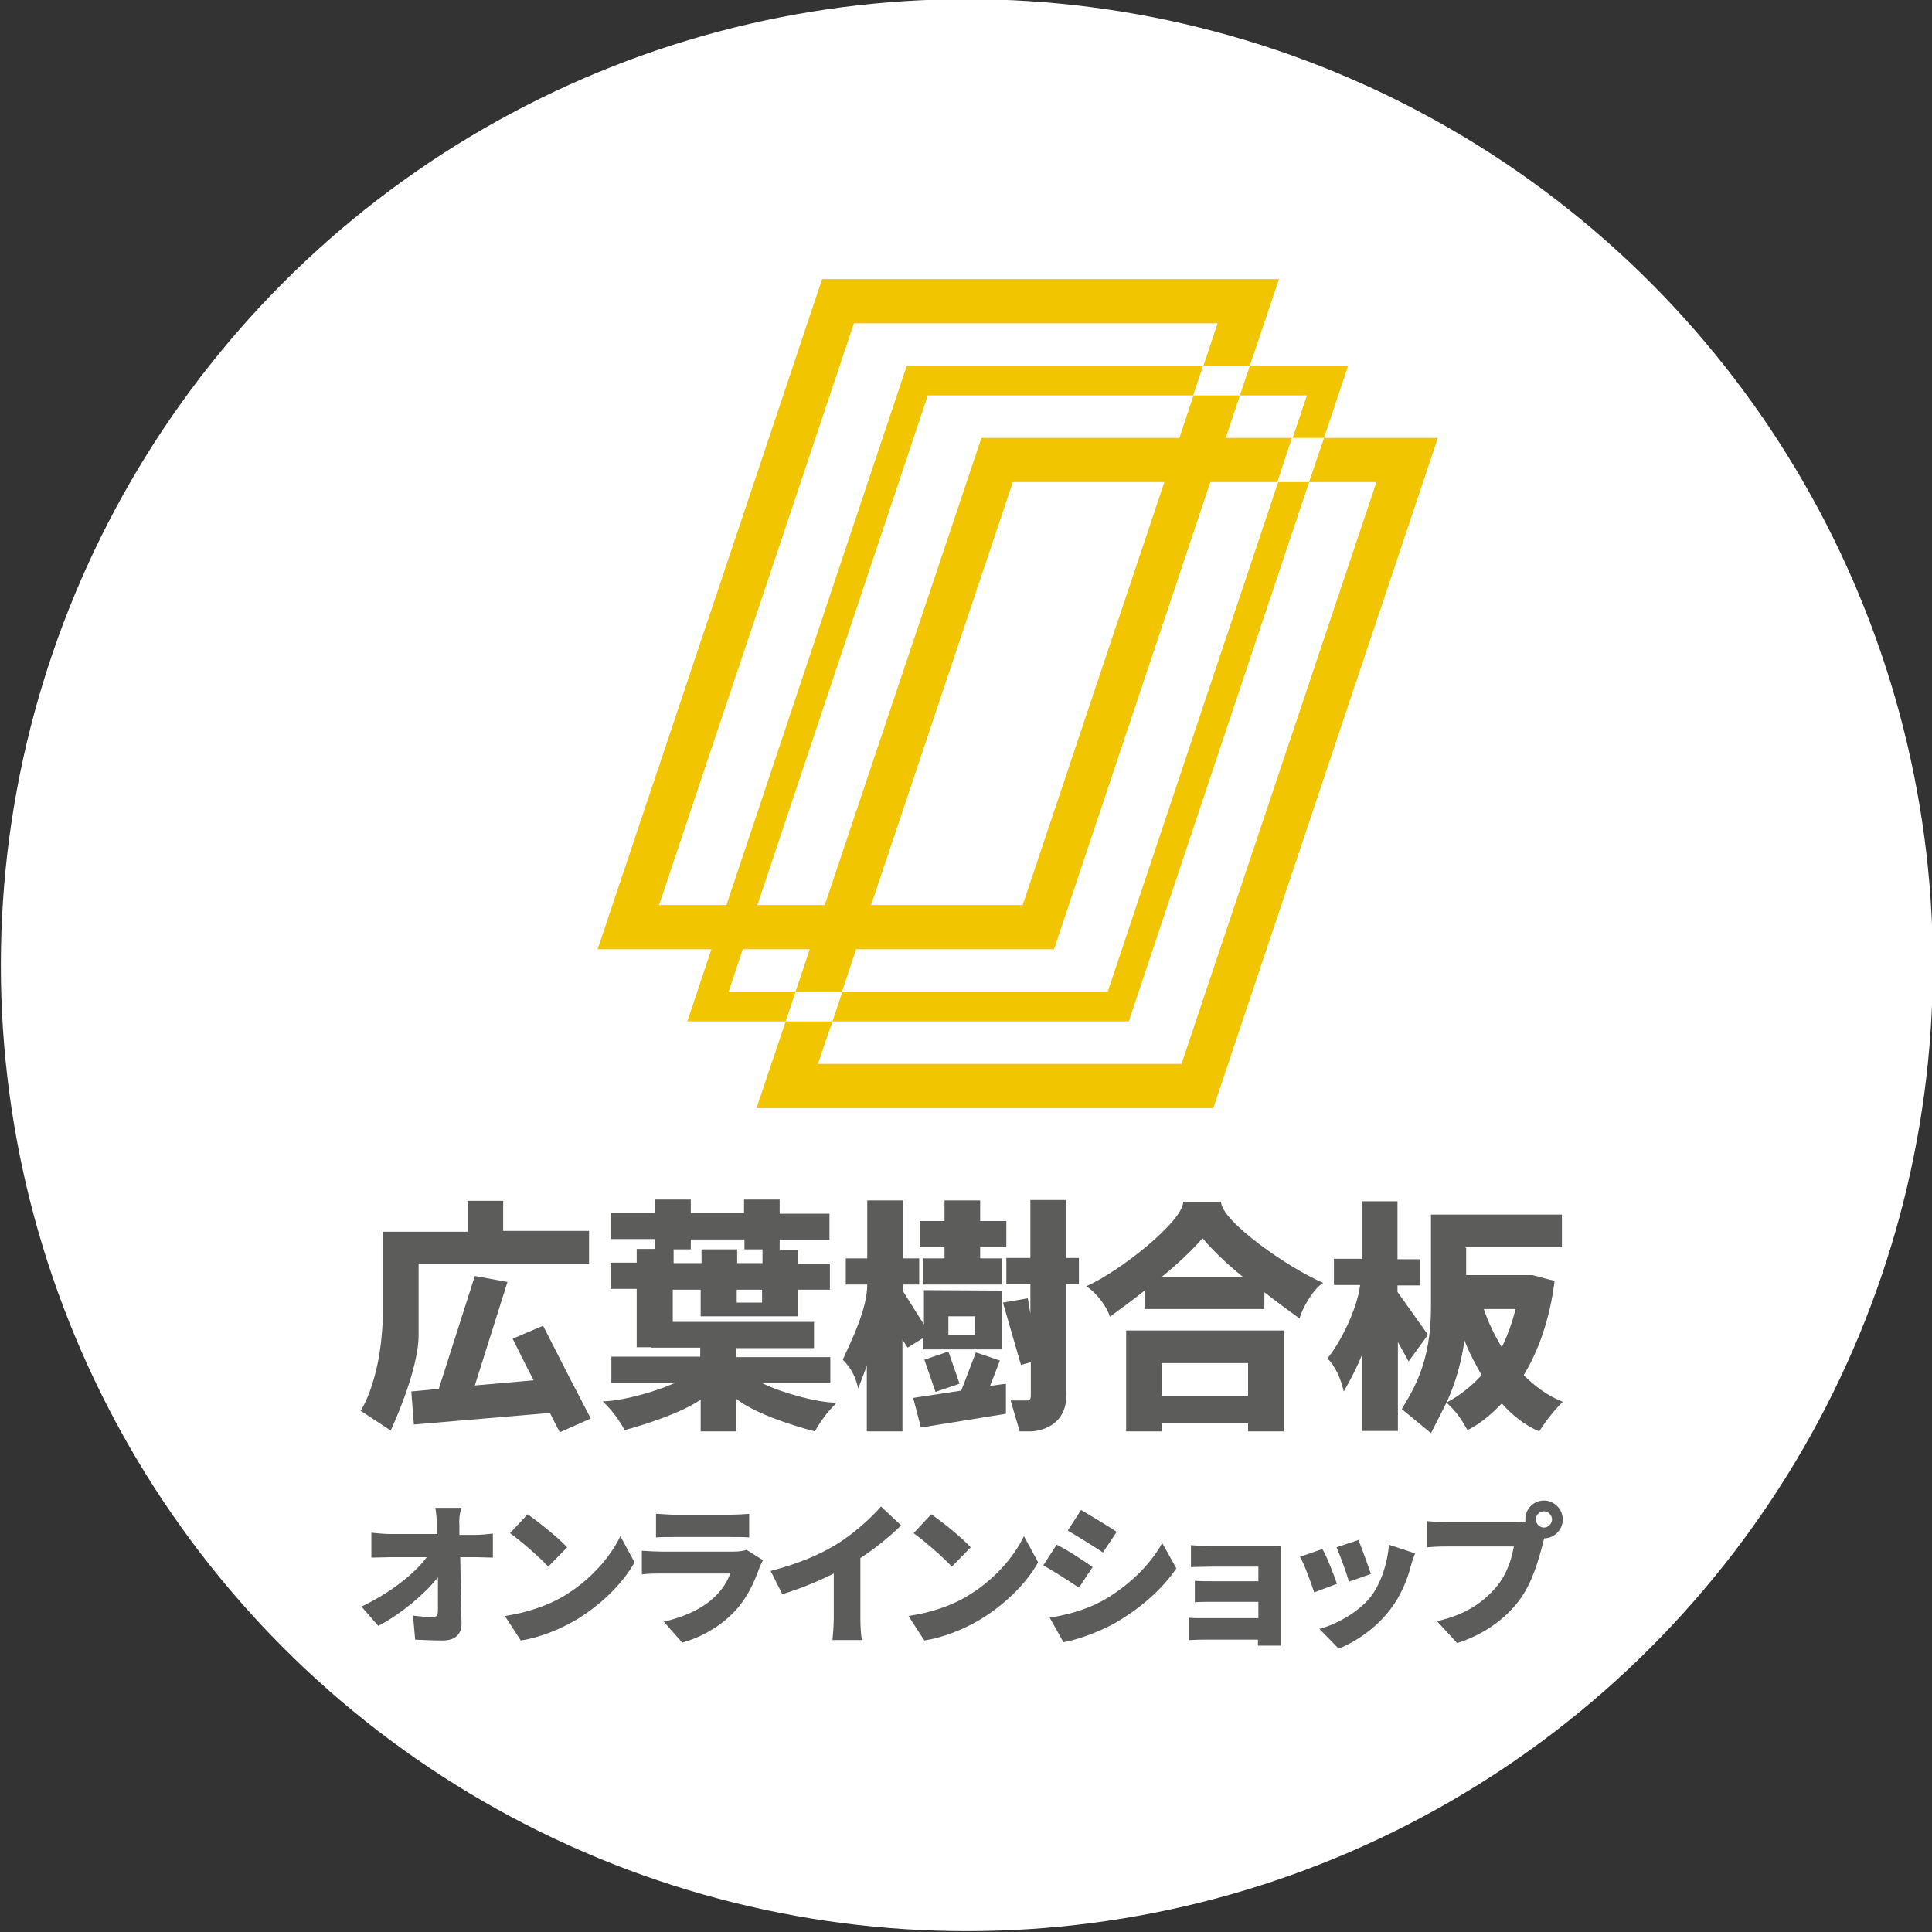
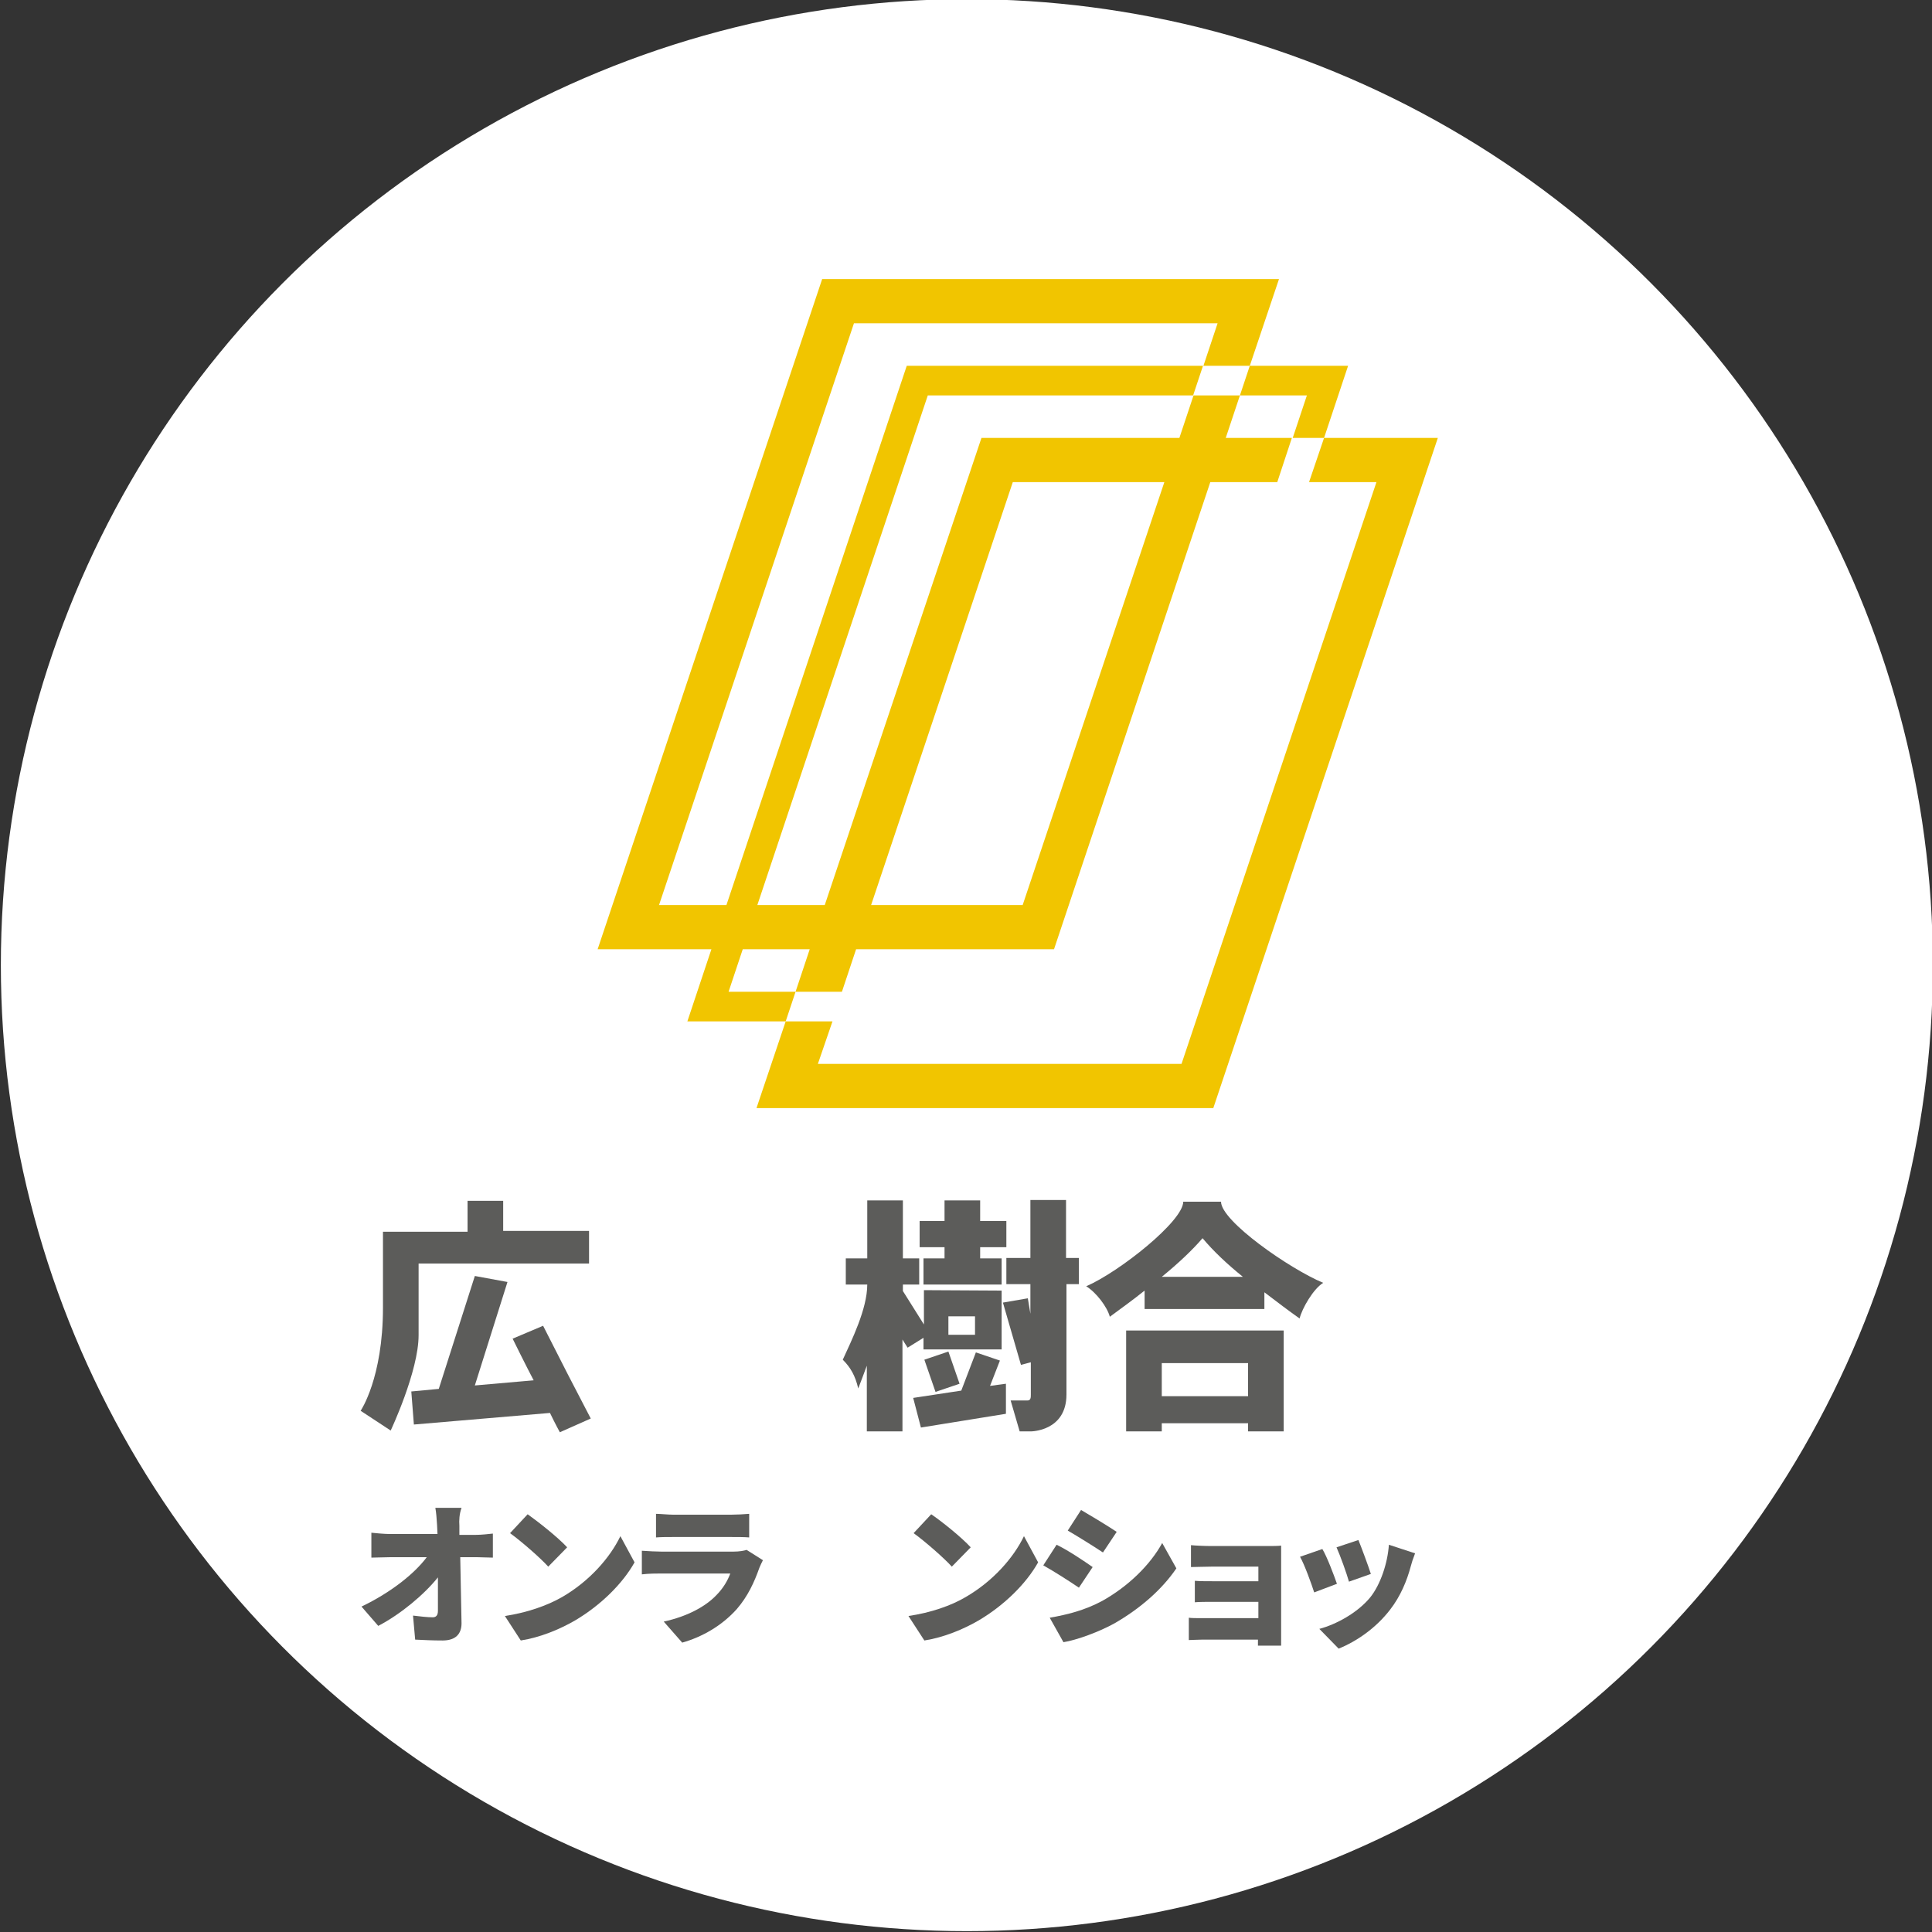
<svg xmlns="http://www.w3.org/2000/svg" version="1.1" id="レイヤー_1" x="0px" y="0px" viewBox="0 0 450 450" style="enable-background:new 0 0 450 450;" xml:space="preserve">
  <rect x="0" y="0" width="450" height="450" fill="#333333" stroke="none" />
  <style type="text/css">
	.st0{fill:#FFFFFF;}
	.st1{fill:#F1C500;}
	.st2{fill:none;}
	.st3{fill:#5C5C5A;}
</style>
  <g>
    <circle class="st0" cx="225.2" cy="224.8" r="225" />
  </g>
  <g>
    <g>
      <polygon class="st1" points="314,85.2 308.4,102 301.1,102 304.4,92.1 288.8,92.1 291.1,85.2   " />
-       <polygon class="st1" points="297.7,112.3 304.9,112.3 262.9,237.9 193.9,237.9 196.2,231 258,231   " />
      <path class="st1" d="M285.5,102l3.3-9.9H278l-3.3,9.9h-46.1l-36.5,108.8h-15.7l39.7-118.7h61.8l2.3-6.9h-69l-42,125.6h-15.7    l45.4-135.5h84.7l-3.3,9.9h10.8l6.8-20.2H191.5l-52.3,156.1h26.5l-5.6,16.8H183l2.3-6.9h-15.6l3.3-9.9h15.6l-3.3,9.9h10.8l3.3-9.9    h46.1l36.4-108.8h15.6l3.4-10.3H285.5L285.5,102z M238.2,210.8h-35.3l33-98.5h35.3L238.2,210.8z" />
      <polygon class="st1" points="334.9,102 282.6,258.1 176.2,258.1 183,237.9 193.9,237.9 190.5,247.8 275.2,247.8 320.6,112.3     304.9,112.3 308.4,102   " />
      <polygon class="st2" points="308.4,102 304.9,112.3 297.7,112.3 301.1,102   " />
    </g>
    <g>
      <path class="st3" d="M137.2,286.6v7.7H97.5V311c0,8.4-6.5,22.2-6.5,22.2l-7-4.6c0,0,5.2-7.6,5.2-24c0-3,0-7.1,0-10.1    c0-2.3,0-3.8,0-3.8v-3.8h19.7v-7.2h8.3v7H137.2z M132.2,320l-5.7-11.2l-7.1,3c0,0,3.3,6.7,4.9,9.7l-13.7,1.2l7.6-24.1l-7.6-1.4    l-8.4,26.3l-6.4,0.6l0.6,7.7l31.7-2.7c1.2,2.5,2.3,4.5,2.3,4.5l7.2-3.2L132.2,320z" />
-       <path class="st3" d="M177.6,322.2h15.8v-6.1h-21.9V314h18.1v-6.1h-32.9v-7.5h6.5v6.2h22.6v-6.2h7.5v-6.1h-7.5v-3.2h-4.2v-2.3h11.6    v-6.1h-11.6v-3.3h-8.3v3.1h-12.4v-3.1h-8.3v3.1h-10.3v6.1h10.2v2.3h-4.2v3.2h-6.1v6.1h6.1v13.6h3.4v0.1h11.4v2.1h-20.7v6.1h14.8    c-5,2.3-12.9,4.3-16.8,4.3c2.4,2.4,3.7,4.2,5.1,6.7c5.6-1.5,13.5-4.2,17.7-7.1v7.4h8.3v-7.6c3.9,3.2,12.5,6.1,18.3,7.6    c1.4-2.5,2.7-4.3,5.1-6.7C190.9,326.8,182.5,324.6,177.6,322.2z M177.5,303.4h-5.9v-3h5.9V303.4z M156.7,291h4.2v-2.3h12.5v2.3    h4.2v3.2h-5.9V291h-8.3v3.2h-6.5V291H156.7z" />
      <path class="st3" d="M228.3,290.5v2.6h5v6.1h-18.2v-6.1h4.9v-2.6h-5.8v-6.1h5.8v-4.8h8.3v4.8h6.1v6.1H228.3z M248.3,293    c0-7.7,0-13.5,0-13.5H240c0,0,0,5.8,0,13.5h-5.6v6.1h5.6v6.9l-0.6-3.6l-5.8,1l4.2,14.5l2.3-0.6v7.5c0,0.7,0,1.4-0.8,1.4    c-0.4,0-3.9,0-3.9,0l2.1,7.2h2.6c0,0,8.3,0,8.3-8.6v-25.7h2.9V293H248.3L248.3,293z M233.3,300.6v13.7h-18.2v-2.7l-3.7,2.3    l-1.2-1.9v21.4h-8.3v-15.3c-0.6,1.7-1.3,3.4-2,5.3c-0.7-3-1.8-4.9-3.6-6.7c2-4.4,5.7-11.8,5.7-17.5h-5v-6.1h5v-13.5h8.3v13.5h3.8    v6.1h-3.8v1.5l4.9,7.8v-8L233.3,300.6L233.3,300.6z M227.1,306.6h-6.2v4.3h6.2V306.6z M220.9,314.8l-5.6,1.9l2.6,7.5l5.6-1.9    L220.9,314.8z M230.6,322.8l2.3-5.9l-5.6-1.9l-3.4,8.9l-11.2,1.7l1.8,6.9l19.8-3.2v-7L230.6,322.8z" />
      <path class="st3" d="M262.3,309.9v23.5h8.3v-1.9h20.1v1.9h8.3v-23.5H262.3L262.3,309.9z M290.7,325.2h-20.1v-7.7h20.1V325.2z     M284.4,279.9h-8.8c0,4.5-14.8,16.3-22.6,19.7c2.3,1.4,4.9,4.8,5.5,7.1c2.7-2,5.5-4,8.1-6.1v4.3h27.9V301c3,2.3,5.8,4.4,8.2,6.1    c0.6-2.4,3.2-6.9,5.5-8.3C300.3,295.5,284.4,284.4,284.4,279.9z M270.6,297.4c3.8-3.1,7.1-6.2,9.5-9c2.5,3,5.8,6.1,9.4,9H270.6z" />
-       <path class="st3" d="M332.6,310.9l-4.5,6.2l-2.5-4.5v20.7h-8.3v-17.9c-1.2,3-2.6,5.7-4.3,8.7c-0.7-3-2-5.9-3.8-7.7    c3-3.7,6.9-11.4,7.6-17.1h-6.1v-6.1h6.5v-13.4h8.3v13.5h5.3v6.1h-5.3v1.5L332.6,310.9z M341.5,290.6v6.4h15.4    c2.1,0.5,3.9,1.1,5.2,1.3c-1.1,9-3.8,16.4-7.2,22c2.5,2.5,5.5,4.8,9.1,6.2c-2.6,2.6-4.5,5.3-5.5,6.9c-3.3-1.4-6.2-3.7-8.7-6.5    c-2.6,2.7-5.3,4.9-8,6.2c-1.7-3-2.7-4.4-4.9-6.4c3.2-1.7,5.9-3.9,8.2-6.4c-1.4-2.5-2.9-5.2-4-8.1c-1,7.2-3.1,12.2-4.2,14.5    c-0.8,1.7-3.6,7.1-3.6,7.1l-6.8-5.6c2.7-4.5,6.8-10.9,6.8-23.6c0-3.7,0-21.7,0-21.7h30.5v7.6h-22.5v0.1L341.5,290.6L341.5,290.6z     M345.6,304.9c0.7,2.1,2,5.3,4.2,8.9c1.3-2.7,2.4-5.6,3.2-8.9H345.6z" />
    </g>
    <g>
      <path class="st3" d="M107,355.4c0,0.7,0,1.3,0,2.1h3.8c1.3,0,3.1-0.2,4-0.3v5.6c-1.3,0-2.7-0.1-3.7-0.1h-3.9    c0.1,5.1,0.2,10.4,0.3,15.4c0,2.5-1.4,4-4.4,4c-2.3,0-4.3-0.1-6.4-0.2l-0.5-5.6c1.6,0.2,3.4,0.4,4.6,0.4c0.8,0,1.2-0.5,1.2-1.5    c0-2.1,0-4.8,0-7.8c-3.2,4-8.7,8.6-13.9,11.3l-3.9-4.5c6.7-3.2,12.3-7.6,15.2-11.5h-8.5c-1.3,0-3.1,0.1-4.4,0.1V357    c1,0.1,3,0.3,4.3,0.3h11.1c0-0.7-0.1-1.4-0.1-2.1c-0.1-1.6-0.2-2.9-0.4-4h6.1C107,352.6,106.9,354.1,107,355.4z" />
      <path class="st3" d="M130.9,372c6.4-3.7,11.2-9.2,13.6-14.2l3.3,6.1c-2.8,5-7.9,10-13.8,13.5c-3.6,2.1-8.2,4-12.7,4.7l-3.7-5.7    C122.8,375.6,127.4,374,130.9,372z M132.1,360.4l-4.4,4.5c-1.9-2.1-6.4-6-8.9-7.8l4.1-4.4C125.3,354.4,130,358.1,132.1,360.4z" />
      <path class="st3" d="M176.9,365.1c-1.2,3.4-2.7,6.7-5.3,9.7c-3.5,3.9-8.1,6.5-12.7,7.8l-4.3-4.9c5.5-1.2,9.7-3.5,12.2-6.1    c1.7-1.7,2.7-3.5,3.3-5.1H154c-0.9,0-2.9,0-4.5,0.2v-5.5c1.6,0.1,3.3,0.2,4.5,0.2h16.9c1.3,0,2.4-0.2,3-0.4l3.8,2.4    C177.4,364,177.1,364.6,176.9,365.1z M156.8,352.8h13.5c1.1,0,3.2-0.1,4.2-0.2v5.5c-1-0.1-2.9-0.1-4.3-0.1h-13.4    c-1.2,0-2.9,0-4,0.1v-5.5C153.8,352.6,155.6,352.8,156.8,352.8z" />
-       <path class="st3" d="M195,359.6c3.6-2.2,7.9-6,10.2-8.7l4.7,4.4c-2.7,2.6-6.1,5.4-9.5,7.6v14c0,1.7,0.1,4.2,0.4,5.1h-6.9    c0.1-1,0.3-3.4,0.3-5.1v-10.4c-3.6,1.8-7.9,3.6-12,4.8l-2.7-5.4C186,364.2,191,362.1,195,359.6z" />
      <path class="st3" d="M224.9,372c6.4-3.7,11.2-9.2,13.6-14.2l3.3,6.1c-2.8,5-7.9,10-13.8,13.5c-3.6,2.1-8.2,4-12.7,4.7l-3.7-5.7    C216.9,375.6,221.5,374,224.9,372z M226.1,360.4l-4.4,4.5c-1.9-2.1-6.4-6-8.9-7.8l4.1-4.4C219.4,354.4,224,358.1,226.1,360.4z" />
      <path class="st3" d="M254.5,365l-3.2,4.8c-2.2-1.5-5.8-3.8-8.3-5.2l3.1-4.8C248.8,361.1,252.5,363.6,254.5,365z M256.7,372.9    c6.1-3.4,11.2-8.4,14-13.5l3.3,5.9c-3.4,5-8.5,9.4-14.4,12.8c-3.6,2-8.8,3.9-11.9,4.4l-3.2-5.7    C248.5,376.1,252.6,375.1,256.7,372.9z M260.1,356.8l-3.2,4.8c-2.1-1.4-5.8-3.7-8.2-5.1l3.1-4.8    C254.2,353.1,258,355.4,260.1,356.8z" />
      <path class="st3" d="M282.1,360.1h13.3c0.9,0,2.4,0,3-0.1c0,0.5,0,2,0,2.7v17.9c0,0.6,0,2,0,2.7H293c0-0.3,0-0.9,0-1.4h-13    c-1,0-2.5,0.1-3.1,0.1v-5.2c0.6,0.1,1.8,0.1,3.2,0.1h13v-3.8h-10.5c-1.4,0-3.4,0-4.3,0.1v-5c1.1,0.1,2.9,0.1,4.3,0.1h10.5v-3.4    h-10.9c-1.5,0-3.8,0.1-4.8,0.1v-5.1C278.4,360,280.6,360.1,282.1,360.1z" />
      <path class="st3" d="M311.4,368.9l-5.3,2c-0.6-1.9-2.3-6.6-3.3-8.3l5.2-1.8C309.1,362.6,310.7,366.9,311.4,368.9z M328.6,364.8    c-0.9,3.4-2.4,7-4.8,10.1c-3.3,4.3-7.8,7.4-12,9.1l-4.5-4.6c3.8-1,8.9-3.7,11.9-7.4c2.3-2.9,4-7.8,4.3-12.2l6.1,2    C329.1,363.1,328.8,364,328.6,364.8z M319.3,366.6l-5.1,1.8c-0.5-1.8-2-6-2.9-8l5.1-1.7C317.1,360.4,318.8,365,319.3,366.6z" />
-       <path class="st3" d="M359.6,349.5c2.4,0,4.4,2,4.4,4.4s-2,4.4-4.3,4.4c-0.2,0.5-0.3,1.1-0.4,1.5c-0.9,3.3-2.3,8.7-5.4,12.9    c-3.2,4.3-8.2,8-14.5,10l-4.7-5.1c7.1-1.6,11.1-4.7,14-8.2c2.3-2.8,3.4-6.3,3.9-9.2H337c-1.7,0-3.7,0.1-4.6,0.2v-6.1    c1.1,0.1,3.4,0.3,4.6,0.3h15.7c0.6,0,1.6,0,2.6-0.2c0-0.1,0-0.3,0-0.5C355.2,351.5,357.2,349.5,359.6,349.5z M359.6,355.8    c1,0,1.9-0.9,1.9-1.9s-0.9-1.9-1.9-1.9s-1.9,0.9-1.9,1.9S358.6,355.8,359.6,355.8z" />
    </g>
  </g>
</svg>